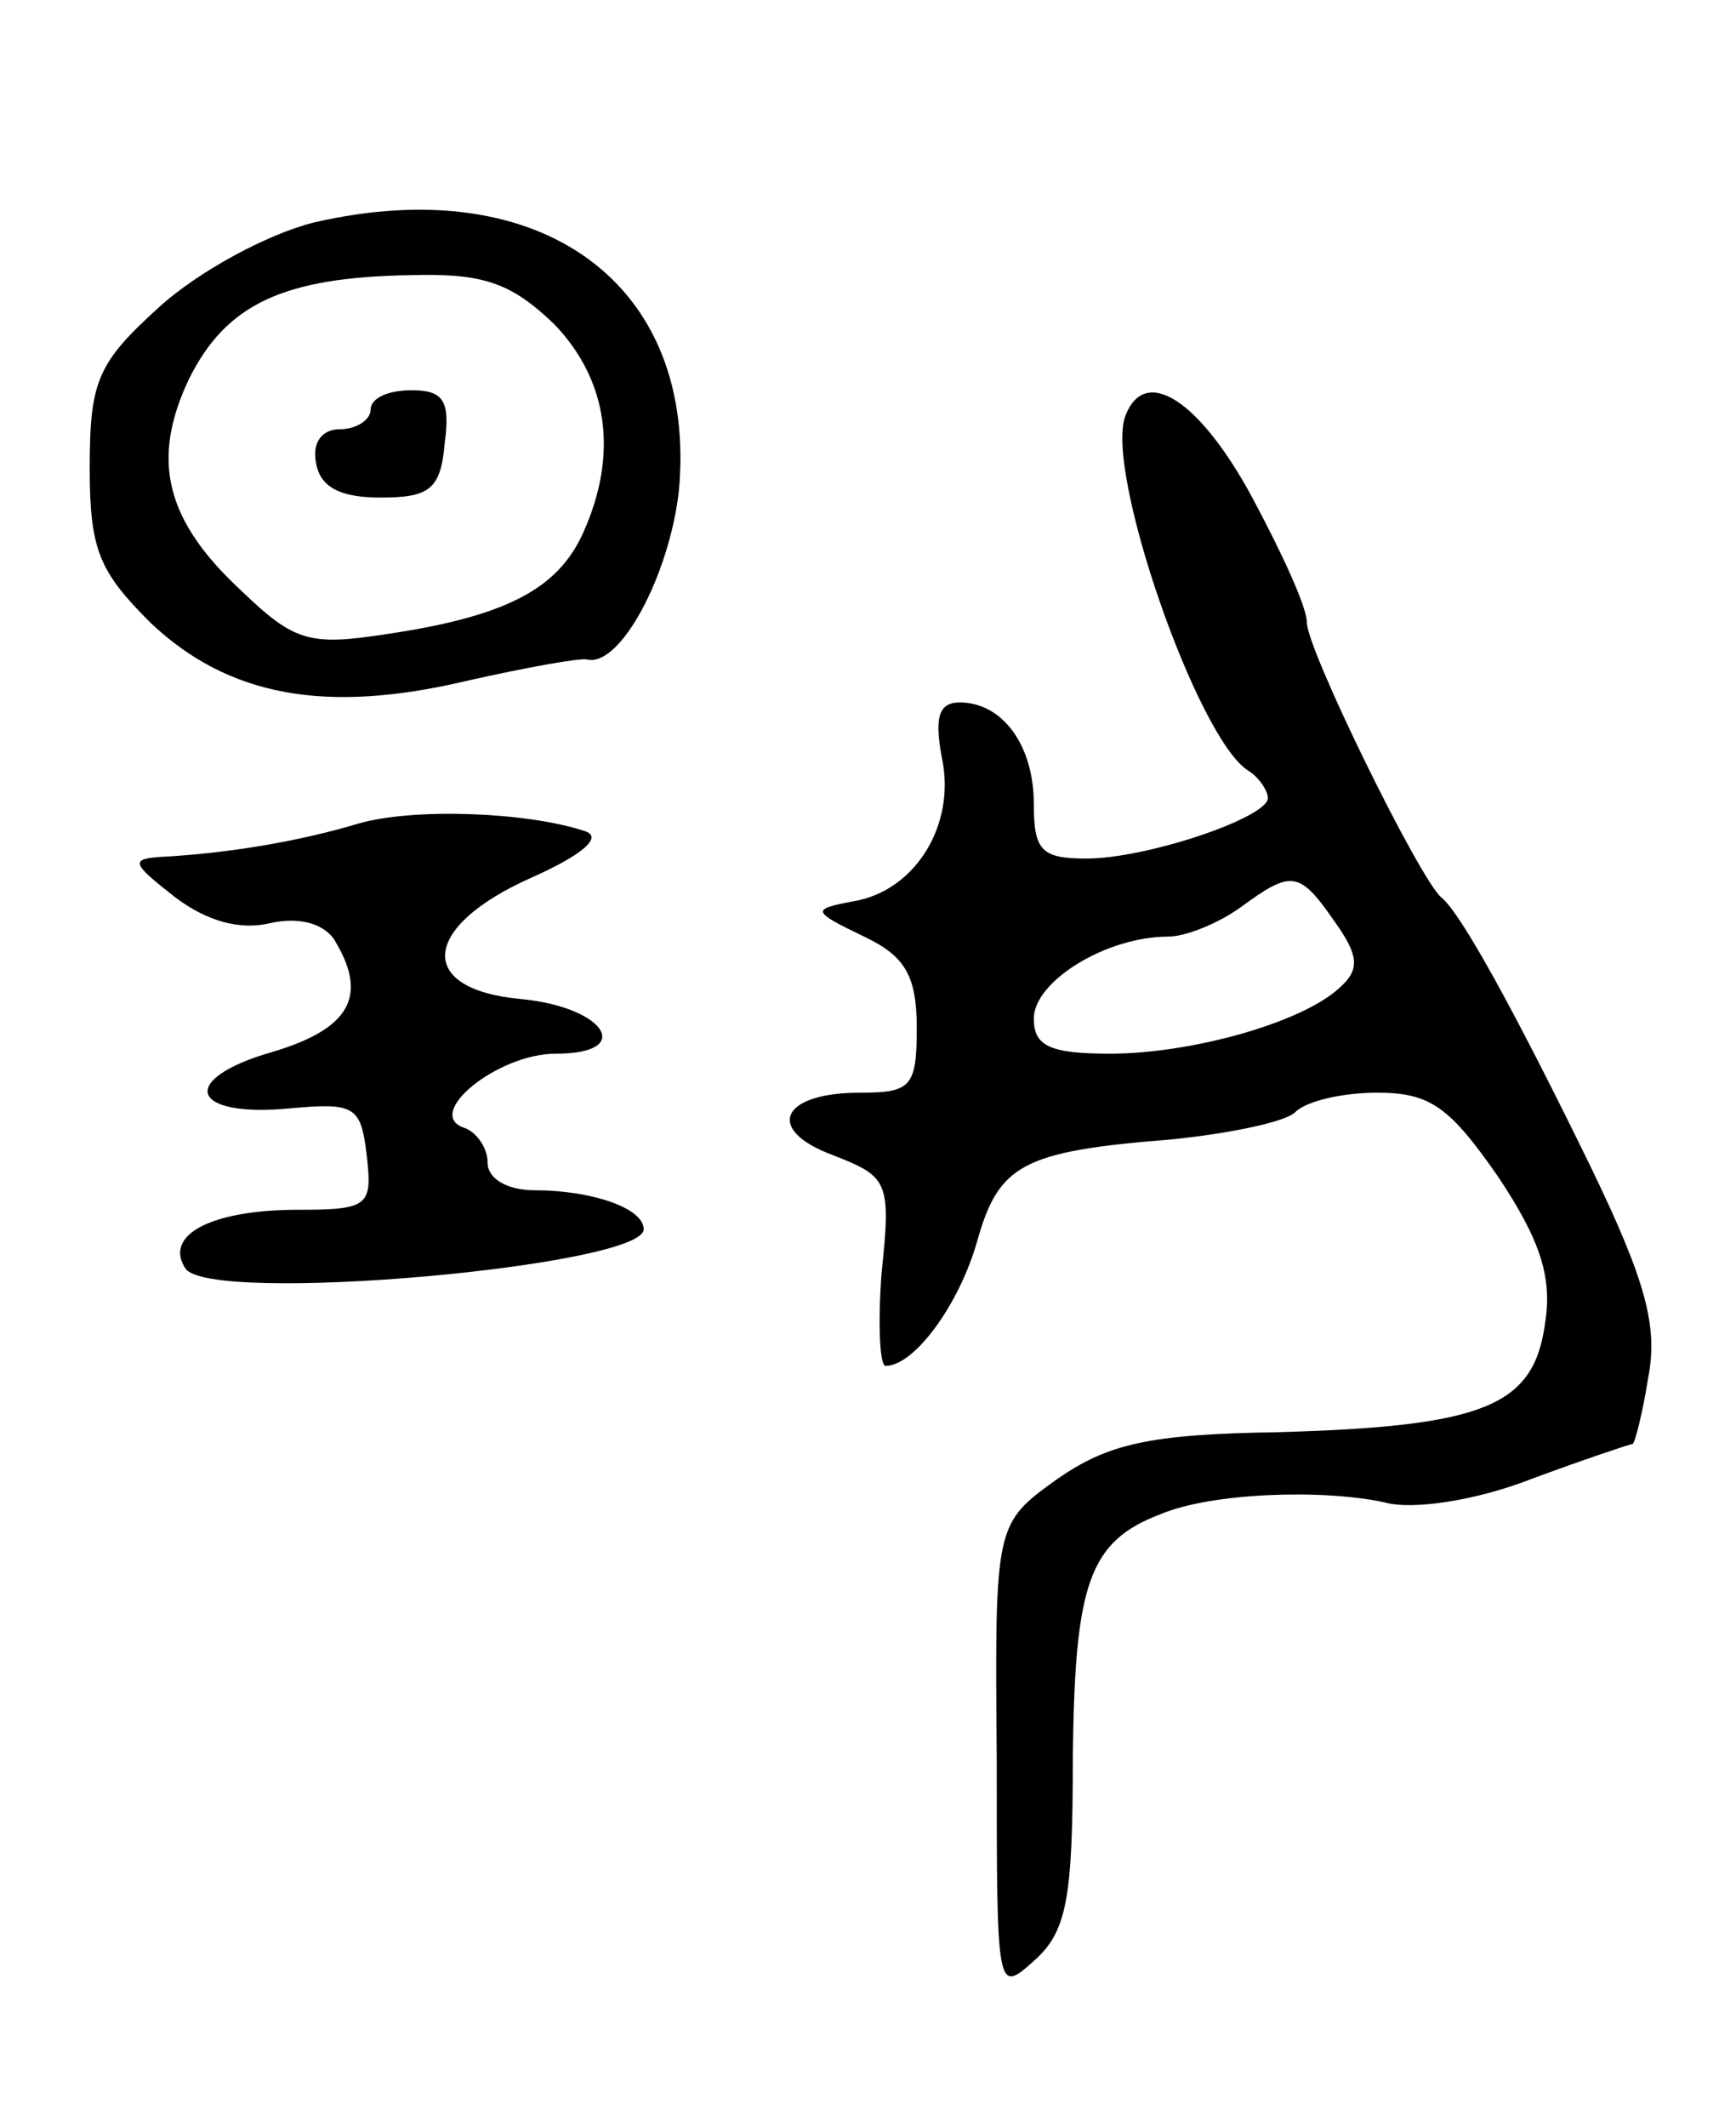
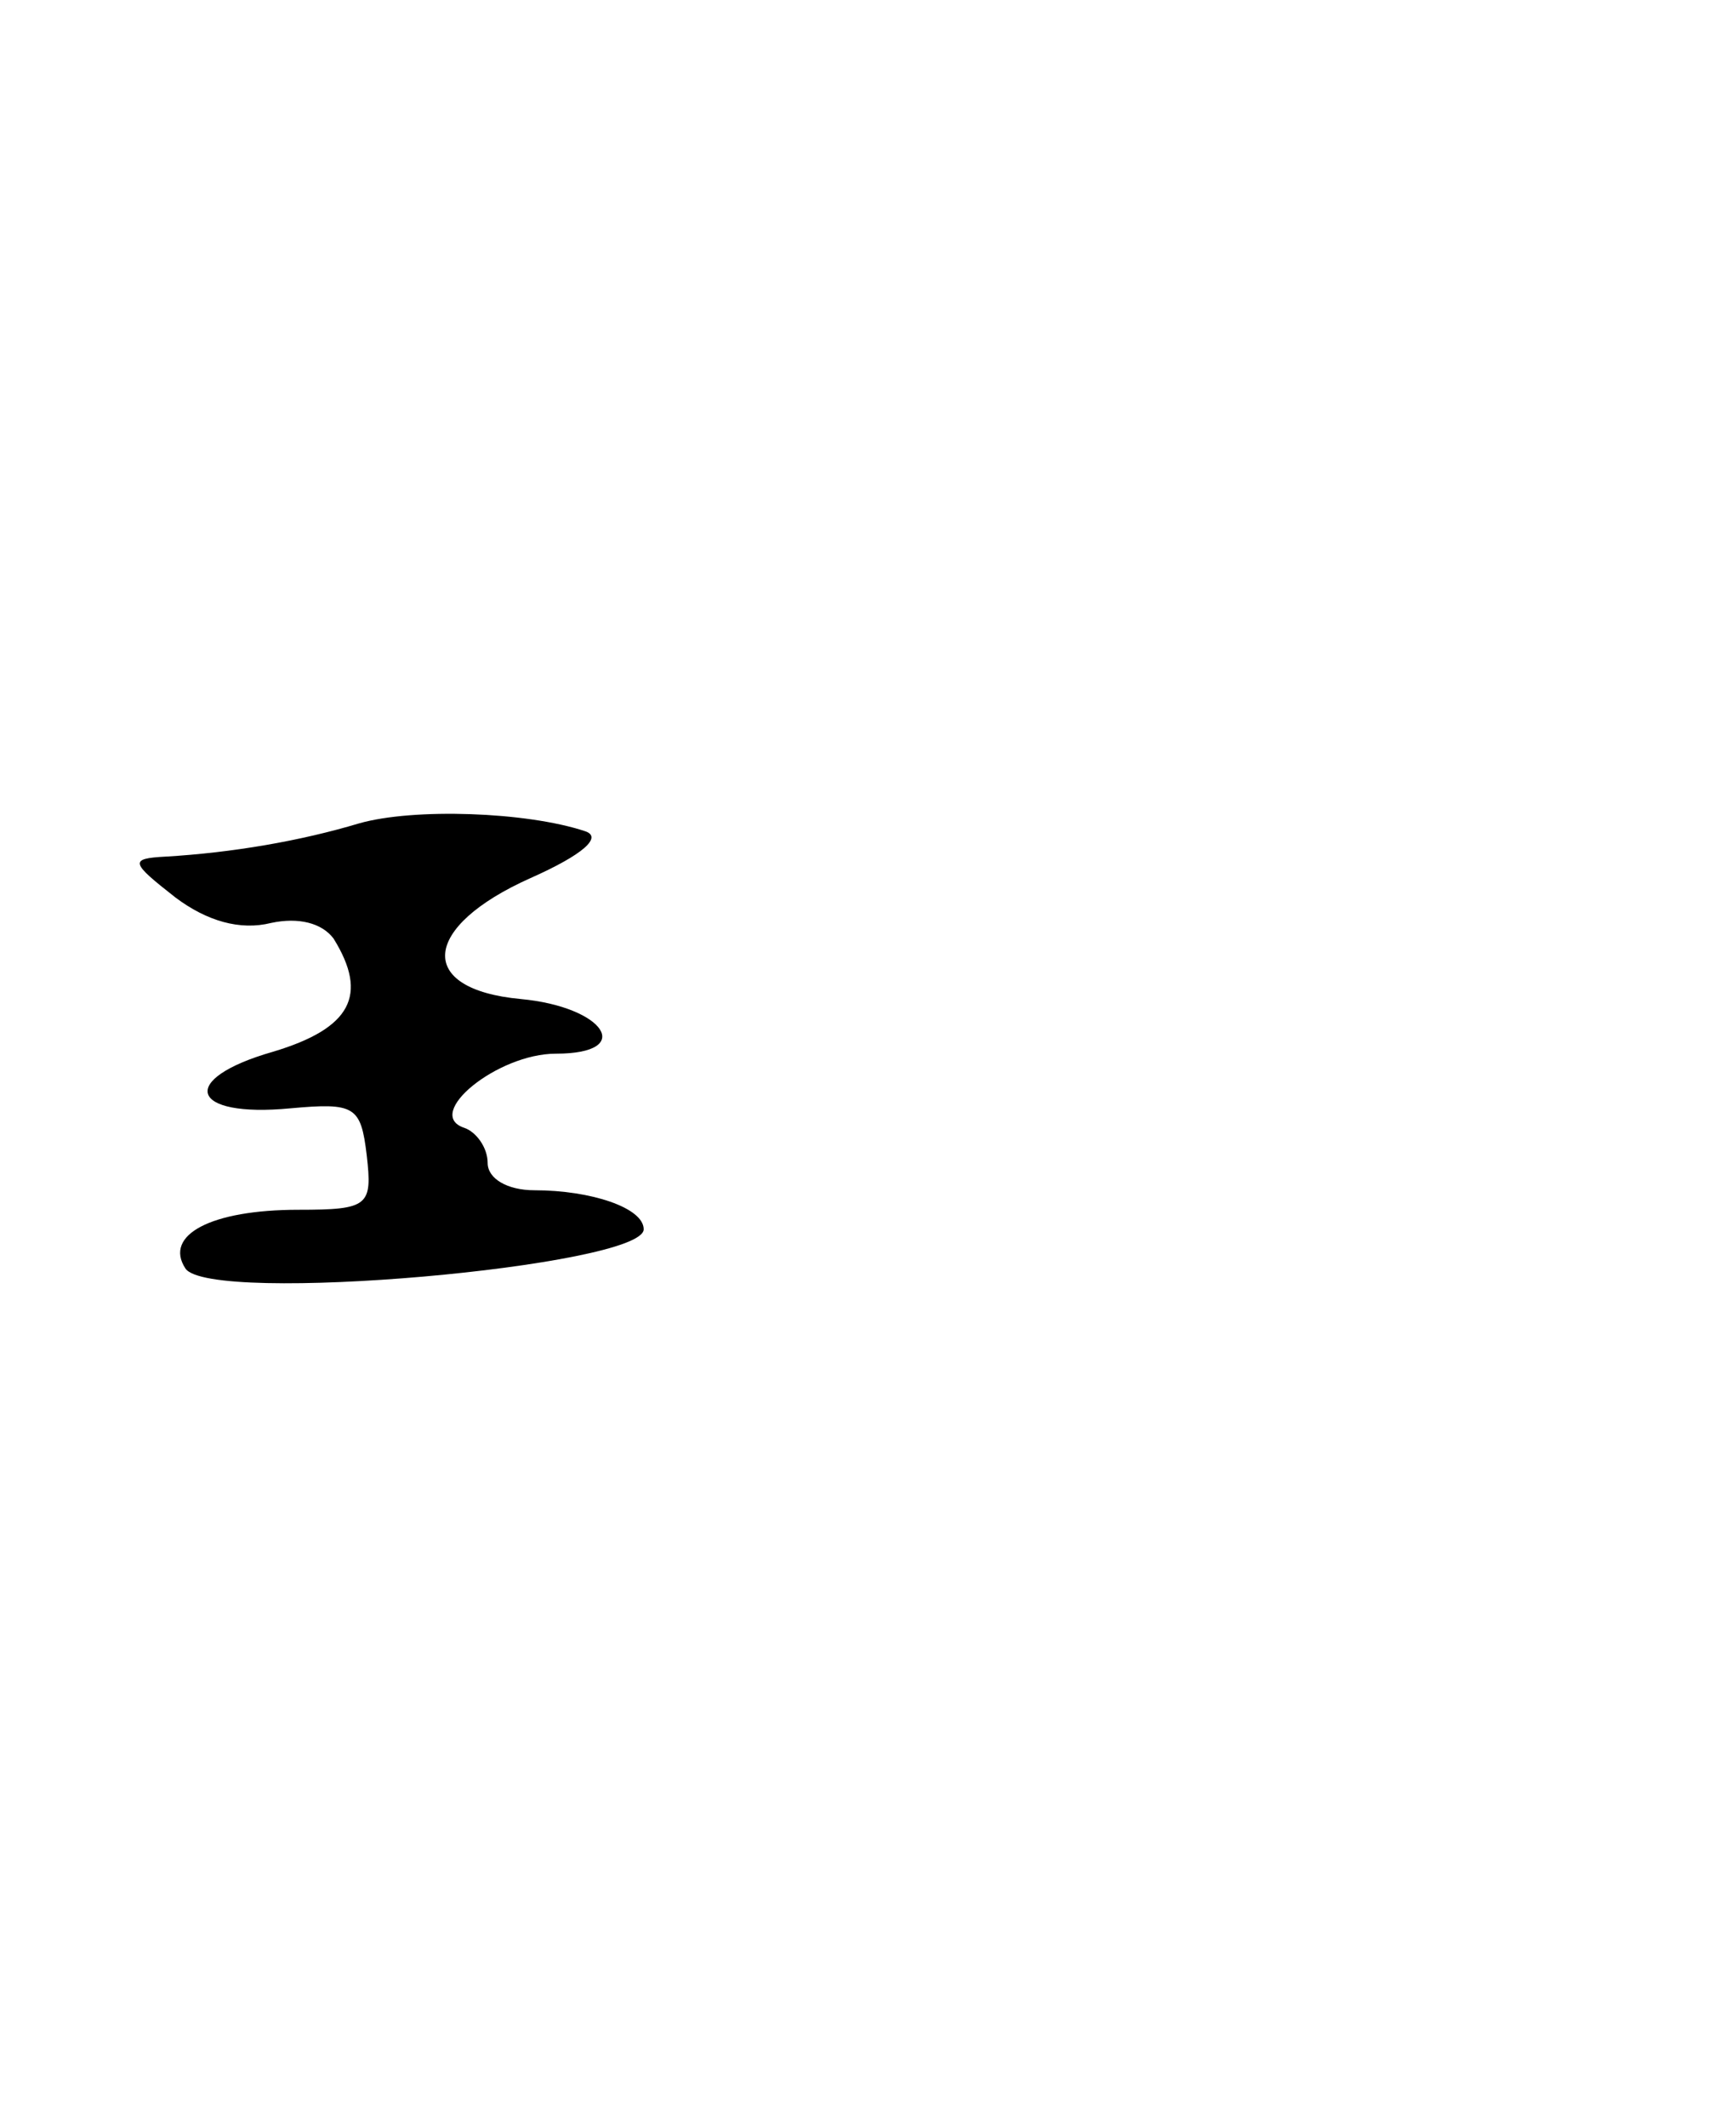
<svg xmlns="http://www.w3.org/2000/svg" version="1.0" width="89" height="109" viewBox="0 0 89 109">
  <g transform="translate(0,109) scale(0.1,-0.1)">
-     <path d="M161 976 c-24 -6 -59 -25 -79 -43 -32 -29 -36 -38 -36 -83 0 -42 5 -53 31 -79 40 -38 90 -47 162 -30 31 7 59 12 62 11 17 -4 42 43 47 86 10 106 -70 165 -187 138z m123 -52 c28 -29 33 -67 15 -107 -13 -29 -40 -43 -101 -52 -39 -6 -47 -4 -74 22 -39 36 -47 67 -27 109 19 38 48 52 114 53 37 1 51 -4 73 -25z" />
-     <path d="M190 880 c0 -5 -7 -10 -16 -10 -9 0 -14 -7 -12 -17 2 -13 13 -18 33 -18 25 0 31 4 33 28 3 22 -1 27 -17 27 -12 0 -21 -4 -21 -10z" />
-     <path d="M577 877 c-11 -28 37 -166 63 -182 5 -3 10 -10 10 -14 0 -10 -62 -31 -93 -31 -23 0 -27 4 -27 28 0 30 -16 52 -38 52 -11 0 -13 -8 -9 -29 7 -34 -14 -68 -46 -73 -21 -4 -21 -5 6 -18 21 -10 27 -20 27 -47 0 -30 -3 -33 -29 -33 -41 0 -49 -19 -14 -32 28 -11 30 -13 25 -60 -2 -26 -1 -48 2 -48 15 0 38 32 47 64 11 39 23 46 99 52 30 3 59 9 64 14 6 6 25 10 42 10 27 0 37 -7 62 -43 22 -33 28 -52 24 -76 -6 -42 -32 -52 -137 -55 -66 -1 -87 -6 -113 -24 -32 -23 -32 -23 -31 -144 0 -119 0 -120 19 -103 17 15 20 32 20 104 1 89 8 111 45 125 26 11 83 13 115 6 14 -4 47 1 75 12 27 10 51 18 52 18 1 0 5 15 8 34 5 26 -1 49 -29 107 -39 80 -67 131 -77 139 -11 9 -69 127 -69 141 0 8 -13 36 -28 64 -27 50 -55 68 -65 42z m107 -259 c13 -18 13 -25 3 -34 -19 -18 -76 -34 -118 -34 -31 0 -39 4 -39 18 0 19 37 42 69 42 9 0 26 7 37 15 26 19 30 19 48 -7z" />
    <path d="M184 668 c-30 -9 -65 -15 -99 -17 -19 -1 -18 -3 5 -21 16 -12 33 -17 49 -13 14 3 26 0 32 -8 18 -29 9 -46 -31 -58 -49 -14 -43 -34 9 -29 33 3 36 1 39 -24 3 -26 1 -28 -35 -28 -45 0 -69 -13 -58 -30 12 -19 235 1 235 20 0 11 -27 20 -56 20 -14 0 -24 6 -24 14 0 8 -6 16 -12 18 -21 7 17 38 47 38 41 0 25 24 -18 28 -54 5 -51 37 5 62 27 12 37 21 28 24 -30 10 -88 12 -116 4z" />
  </g>
</svg>